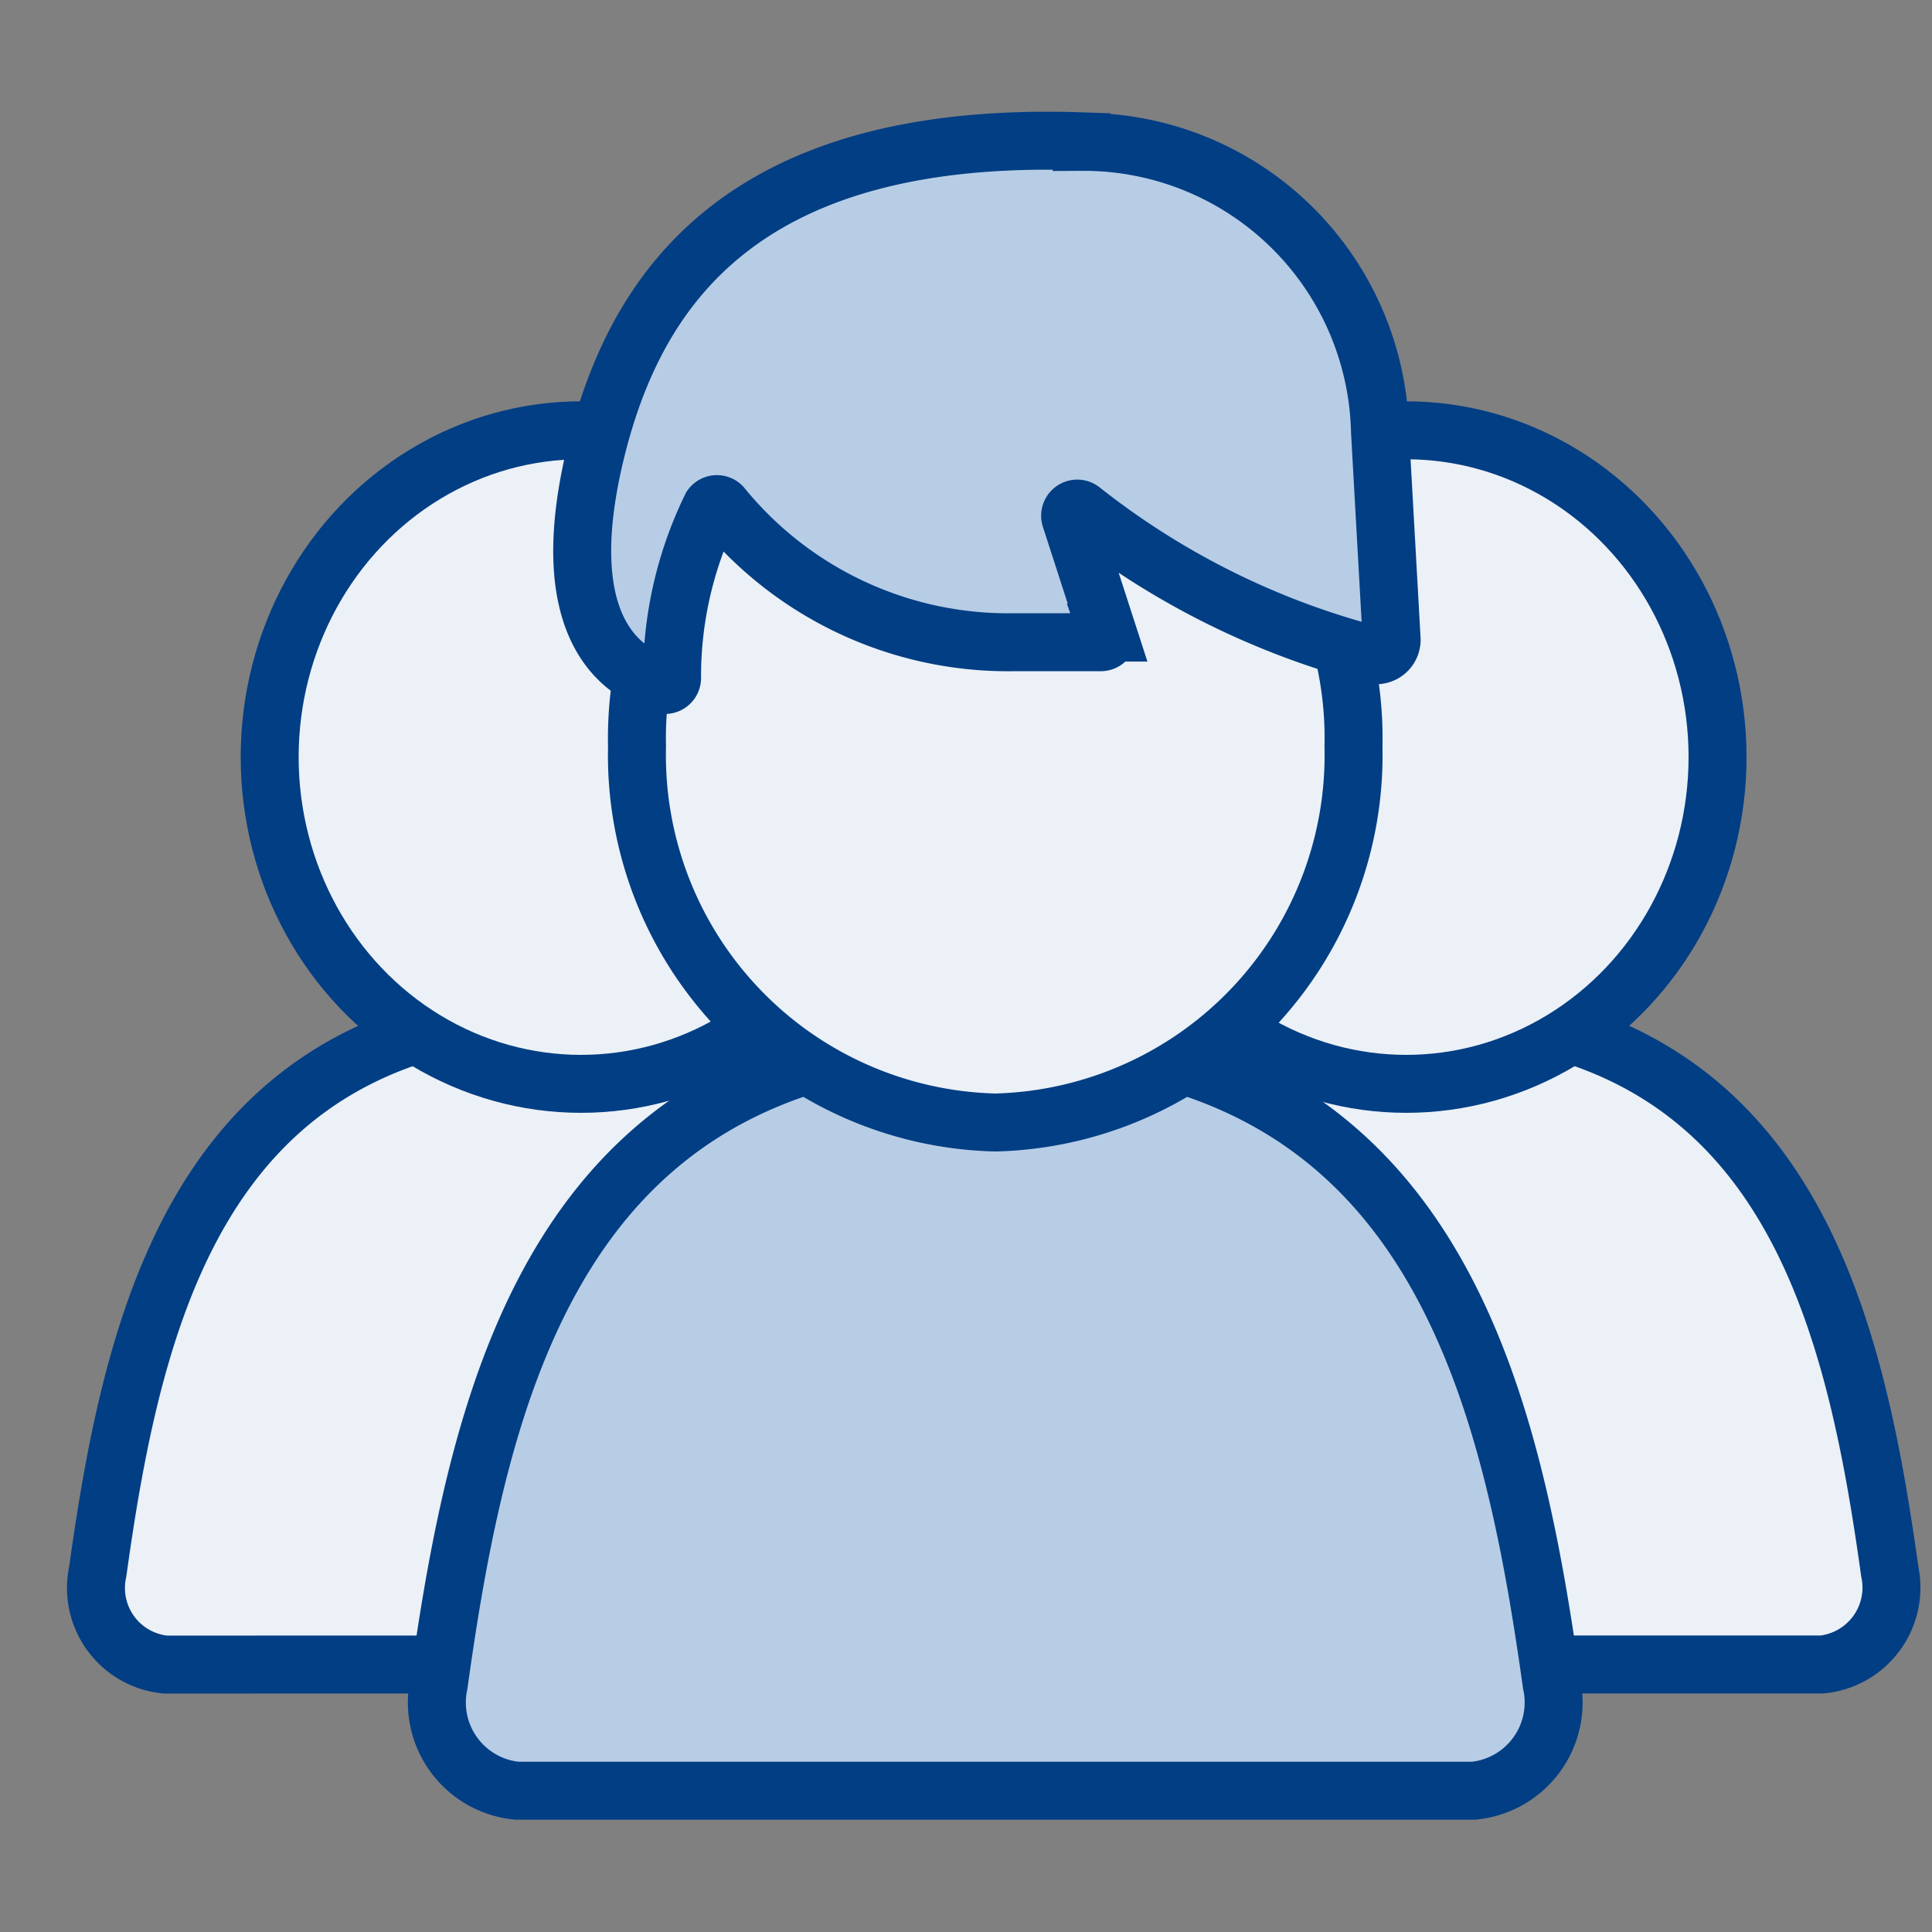
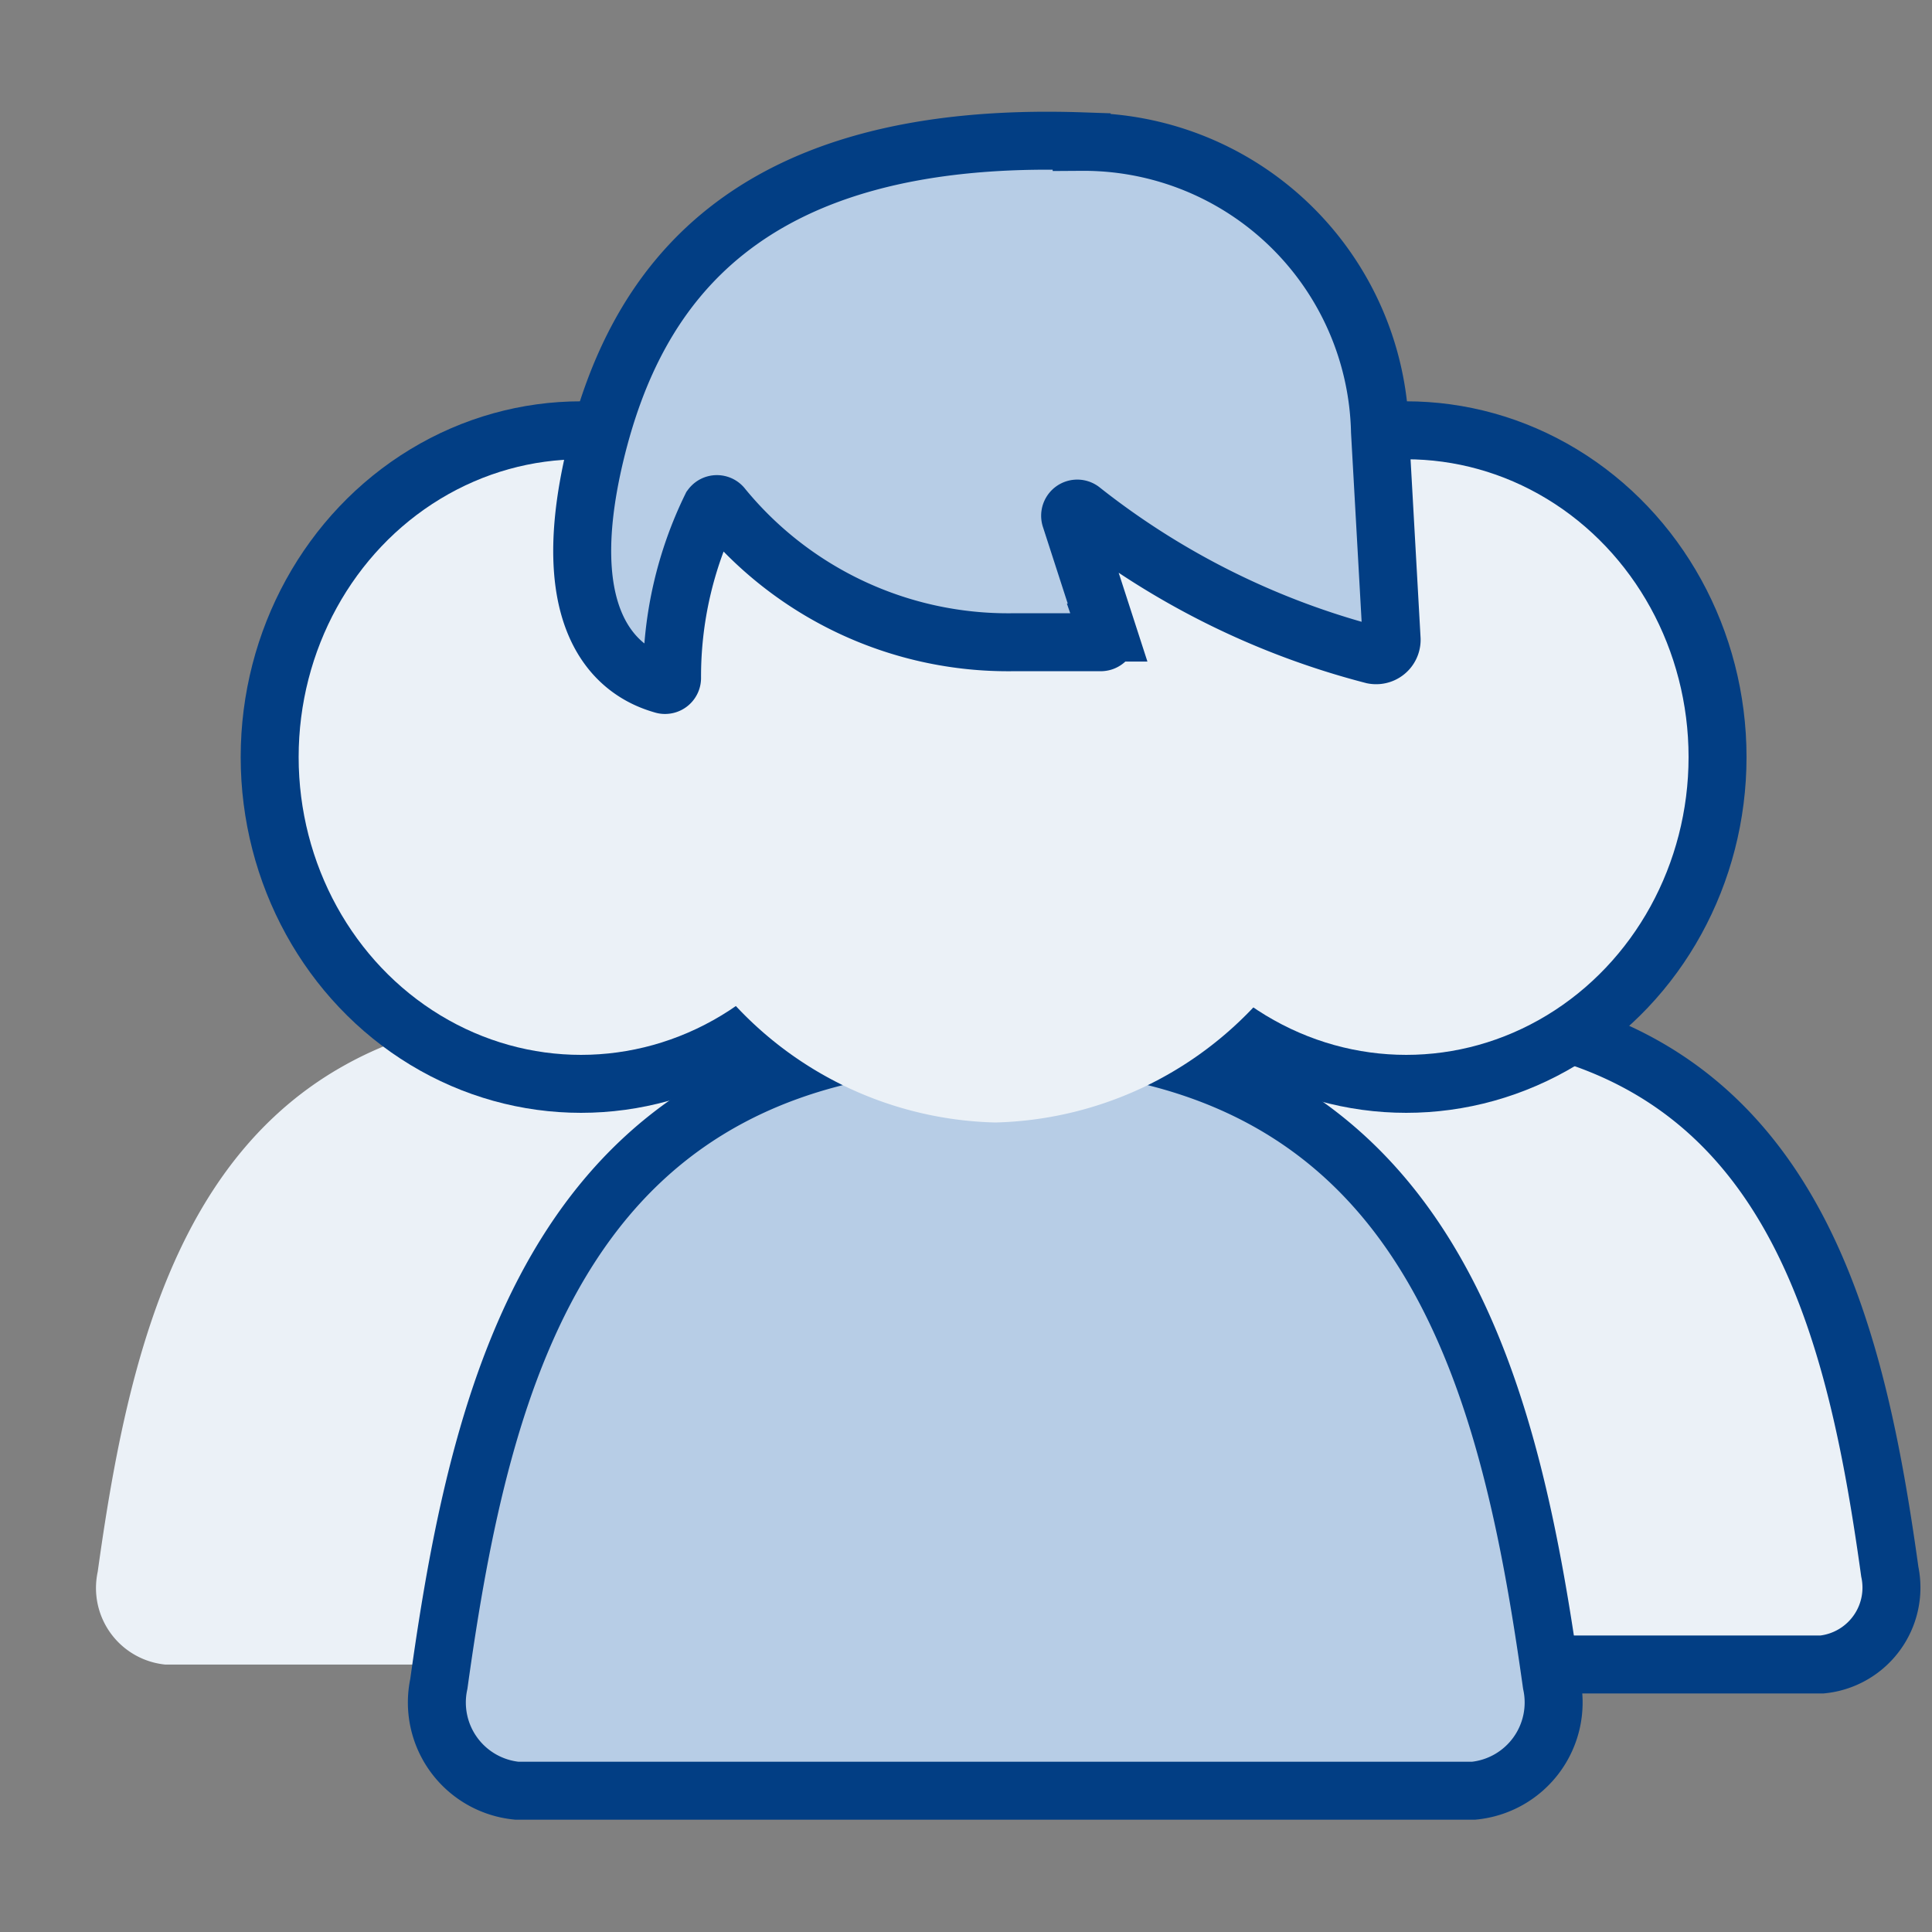
<svg xmlns="http://www.w3.org/2000/svg" id="steuererklaerung-lizenz-mehrere-icon" width="50" height="50" viewBox="0 0 50 50">
  <rect x="0" y="0" width="50" height="50" fill="#808080" stroke="none" />
  <defs>
    <clipPath id="clip-path">
      <rect id="Rechteck_39552" data-name="Rechteck 39552" width="50" height="50" fill="none" />
    </clipPath>
  </defs>
  <g id="Gruppe_70214" data-name="Gruppe 70214" clip-path="url(#clip-path)">
    <path id="Pfad_34788" data-name="Pfad 34788" d="M4.279,43.079A1.99,1.99,0,0,1,2.494,40.9a1.9,1.9,0,0,1,.035-.224c.979-7.05,2.85-14.507,12.514-14.507s11.536,7.457,12.515,14.507a2,2,0,0,1-1.535,2.366,1.961,1.961,0,0,1-.215.034Z" fill="#ebf1f7" />
-     <path id="Pfad_34789" data-name="Pfad 34789" d="M4.279,43.079A1.99,1.99,0,0,1,2.494,40.9a1.9,1.9,0,0,1,.035-.224c.979-7.05,2.85-14.507,12.514-14.507s11.536,7.457,12.515,14.507a2,2,0,0,1-1.535,2.366,1.961,1.961,0,0,1-.215.034Z" fill="none" stroke="#023e84" stroke-miterlimit="10" stroke-width="1.5" />
    <path id="Pfad_34790" data-name="Pfad 34790" d="M15.036,11.136a8.264,8.264,0,0,1,8.057,8.457,8.264,8.264,0,0,1-8.057,8.457,8.264,8.264,0,0,1-8.057-8.457,8.264,8.264,0,0,1,8.057-8.457" fill="#ebf1f7" />
    <ellipse id="Ellipse_1895" data-name="Ellipse 1895" cx="8.057" cy="8.457" rx="8.057" ry="8.457" transform="translate(6.979 11.136)" fill="none" stroke="#023e84" stroke-miterlimit="10" stroke-width="1.5" />
    <path id="Pfad_34791" data-name="Pfad 34791" d="M25.629,43.079A1.99,1.99,0,0,1,23.844,40.9a1.9,1.9,0,0,1,.035-.224c.979-7.05,2.85-14.507,12.514-14.507s11.536,7.457,12.515,14.507a2,2,0,0,1-1.535,2.366,1.961,1.961,0,0,1-.215.034H25.629Z" fill="#ebf1f7" />
    <path id="Pfad_34792" data-name="Pfad 34792" d="M25.629,43.079A1.99,1.99,0,0,1,23.844,40.9a1.9,1.9,0,0,1,.035-.224c.979-7.05,2.85-14.507,12.514-14.507s11.536,7.457,12.515,14.507a2,2,0,0,1-1.535,2.366,1.961,1.961,0,0,1-.215.034H25.629Z" fill="none" stroke="#023e84" stroke-miterlimit="10" stroke-width="1.5" />
    <path id="Pfad_34793" data-name="Pfad 34793" d="M36.393,11.136a8.264,8.264,0,0,1,8.057,8.457,8.264,8.264,0,0,1-8.057,8.457,8.264,8.264,0,0,1-8.057-8.457,8.264,8.264,0,0,1,8.057-8.457" fill="#ebf1f7" />
    <ellipse id="Ellipse_1896" data-name="Ellipse 1896" cx="8.057" cy="8.457" rx="8.057" ry="8.457" transform="translate(28.336 11.136)" fill="none" stroke="#023e84" stroke-miterlimit="10" stroke-width="1.5" />
    <path id="Pfad_34794" data-name="Pfad 34794" d="M13.371,46.343a2.294,2.294,0,0,1-2.014-2.764c1.128-8.115,3.278-16.693,14.4-16.693s13.264,8.578,14.4,16.693a2.294,2.294,0,0,1-2.015,2.764Z" fill="#b7cde6" />
    <path id="Pfad_34795" data-name="Pfad 34795" d="M13.371,46.343a2.294,2.294,0,0,1-2.014-2.764c1.128-8.115,3.278-16.693,14.4-16.693s13.264,8.578,14.4,16.693a2.294,2.294,0,0,1-2.015,2.764Z" fill="none" stroke="#023e84" stroke-miterlimit="10" stroke-width="1.5" />
    <path id="Pfad_34796" data-name="Pfad 34796" d="M25.757,9.593a9.509,9.509,0,0,1,9.271,9.729,9.508,9.508,0,0,1-9.271,9.728,9.508,9.508,0,0,1-9.271-9.728,9.509,9.509,0,0,1,9.271-9.729" fill="#ebf1f7" />
-     <path id="Pfad_34797" data-name="Pfad 34797" d="M25.757,9.593a9.509,9.509,0,0,1,9.271,9.729,9.508,9.508,0,0,1-9.271,9.728,9.508,9.508,0,0,1-9.271-9.728A9.509,9.509,0,0,1,25.757,9.593Z" fill="none" stroke="#023e84" stroke-miterlimit="10" stroke-width="1.5" />
    <path id="Pfad_34798" data-name="Pfad 34798" d="M27.993,3.671a7.673,7.673,0,0,1,7.721,7.5l.3,5.35a.4.4,0,0,1-.366.435.42.42,0,0,1-.112-.006A20.385,20.385,0,0,1,28,13.207a.184.184,0,0,0-.261.02.187.187,0,0,0-.032.187l.957,2.957a.189.189,0,0,1-.116.24.205.205,0,0,1-.055.01H26.207a9.548,9.548,0,0,1-7.507-3.5.181.181,0,0,0-.252-.041.2.2,0,0,0-.041.041,9.984,9.984,0,0,0-1.014,4.421.181.181,0,0,1-.176.185.157.157,0,0,1-.053-.006c-.621-.179-2.971-.979-1.75-6.014,1.029-4.229,3.786-8.35,12.579-8.05Z" fill="#b7cde6" />
    <path id="Pfad_34799" data-name="Pfad 34799" d="M27.993,3.671a7.673,7.673,0,0,1,7.721,7.5l.3,5.35a.4.4,0,0,1-.366.435.42.42,0,0,1-.112-.006A20.385,20.385,0,0,1,28,13.207a.184.184,0,0,0-.261.02.187.187,0,0,0-.032.187l.957,2.957a.189.189,0,0,1-.116.24.205.205,0,0,1-.055.01H26.207a9.548,9.548,0,0,1-7.507-3.5.181.181,0,0,0-.252-.041.2.2,0,0,0-.041.041,9.984,9.984,0,0,0-1.014,4.421.181.181,0,0,1-.176.185.157.157,0,0,1-.053-.006c-.621-.179-2.971-.979-1.75-6.014,1.029-4.229,3.786-8.35,12.579-8.05Z" fill="none" stroke="#023e84" stroke-miterlimit="10" stroke-width="1.5" />
  </g>
</svg>